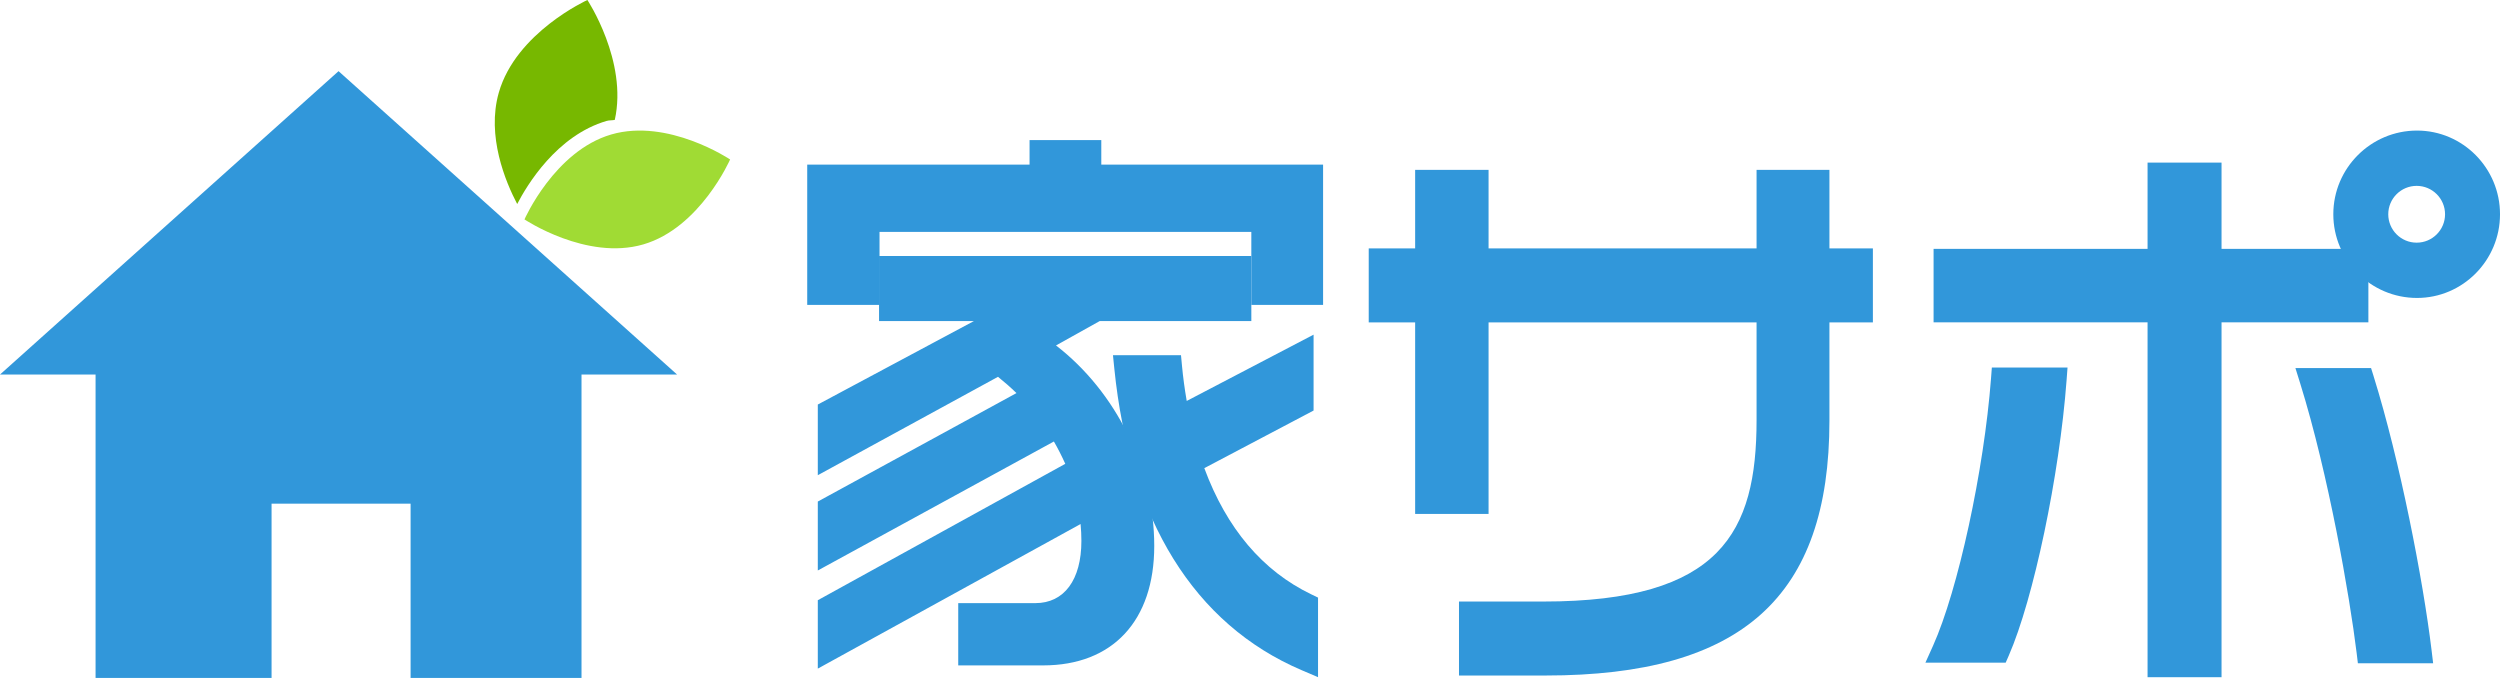
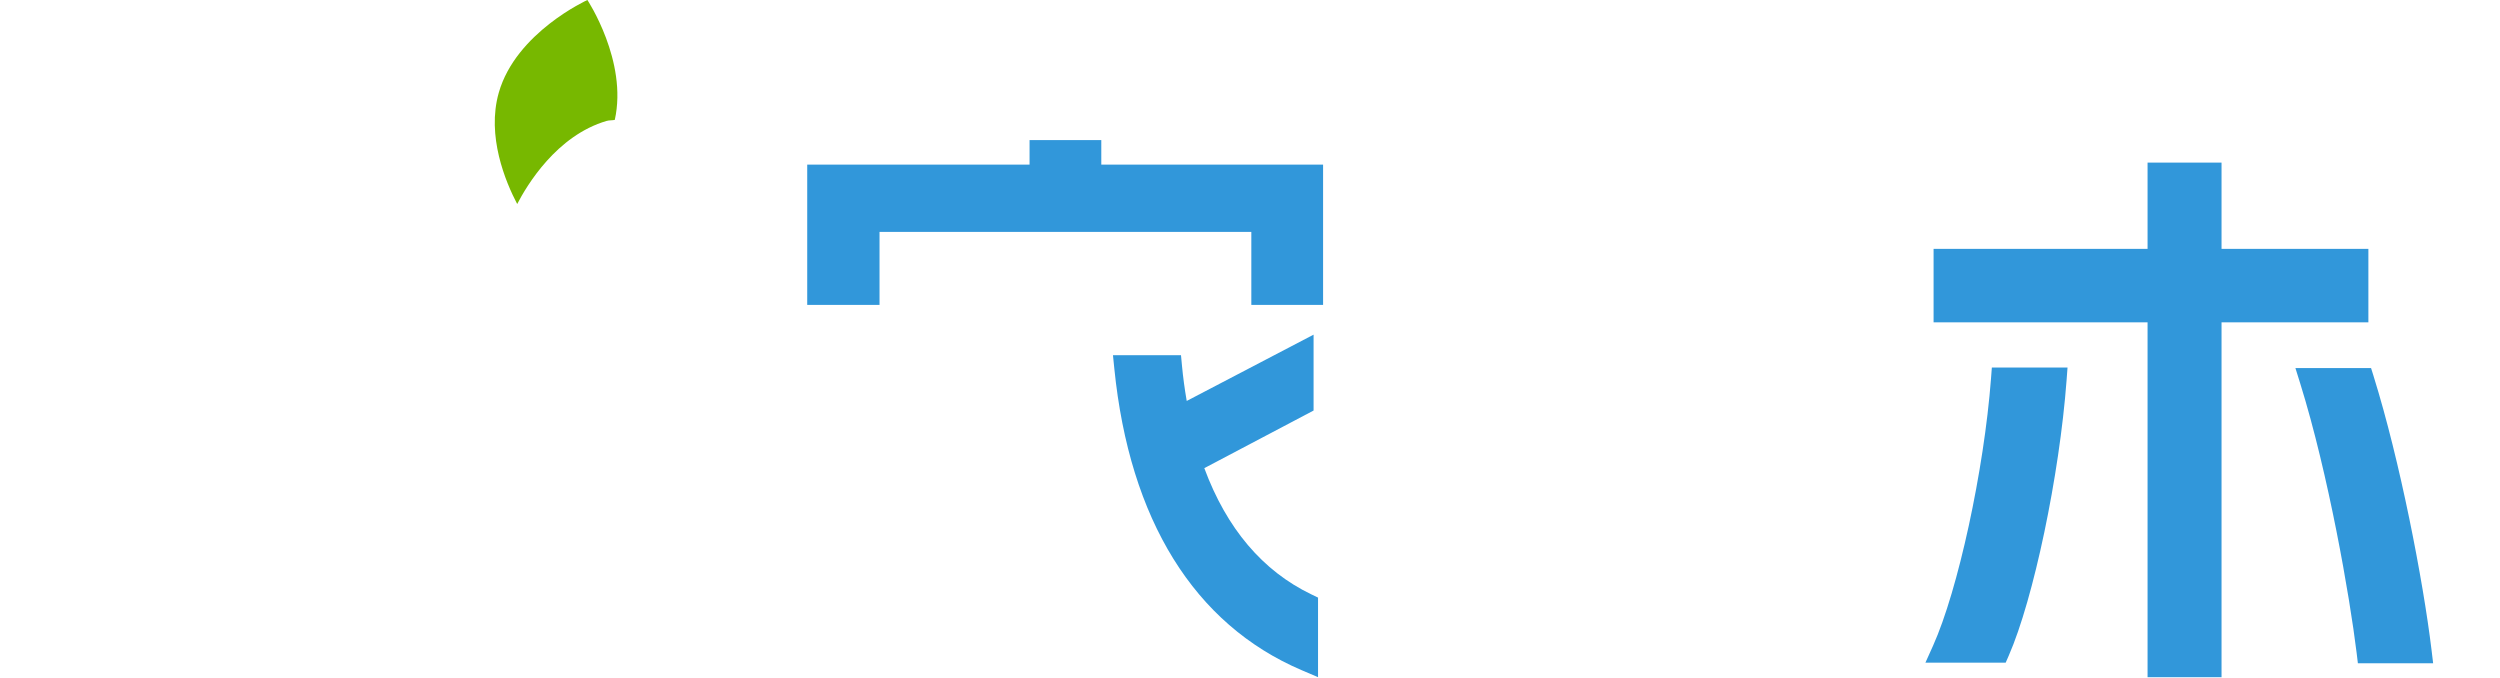
<svg xmlns="http://www.w3.org/2000/svg" id="_レイヤー_2" data-name="レイヤー 2" viewBox="0 0 218.769 59.323">
  <defs>
    <style>
      .cls-1 {
        fill: #77b800;
      }

      .cls-2 {
        fill: #3197da;
      }

      .cls-3 {
        fill: #a0db34;
      }
    </style>
  </defs>
  <g id="_レイヤー_1-2" data-name="レイヤー 1">
    <g>
-       <polygon class="cls-2" points="29.625 6.227 0 32.775 8.363 32.775 8.363 59.323 23.764 59.323 23.764 44.074 35.93 44.074 35.93 59.323 50.887 59.323 50.887 32.775 59.25 32.775 29.625 6.227" />
      <path class="cls-1" d="M53.095,10.579c.22-.064.476-.038.703-.087,1.148-5.131-2.396-10.492-2.396-10.492,0,0-6.252,2.839-7.755,8.11-1.083,3.799.588,7.792,1.611,9.745.847-1.638,3.451-5.998,7.837-7.276Z" />
-       <path class="cls-3" d="M56.295,21.387c-4.969,1.448-10.399-2.188-10.399-2.188,0,0,2.626-5.984,7.595-7.432,4.969-1.448,10.399,2.188,10.399,2.188,0,0-2.626,5.984-7.595,7.432Z" />
    </g>
    <g>
      <g>
        <polygon class="cls-2" points="76.965 20.293 109.501 20.293 109.501 26.681 115.78 26.681 115.78 14.405 96.372 14.405 96.372 12.259 90.094 12.259 90.094 14.405 70.638 14.405 70.638 26.681 76.965 26.681 76.965 20.293" />
-         <path class="cls-2" d="M92.406,30.23l3.828-2.135h13.267v-5.694h-32.577v5.694h8.3l-13.66,7.305v6.184l15.768-8.61c.562.449,1.103.925,1.617,1.424l-17.385,9.492v6.032l20.66-11.288c.357.62.687,1.268.996,1.955l-21.656,11.935v5.986l22.995-12.653c.047.494.071.992.071,1.48,0,3.408-1.507,5.442-4.029,5.442h-6.748v5.449h7.43c6.087,0,9.723-3.908,9.723-10.454,0-6.768-3.329-13.475-8.599-17.546Z" />
        <path class="cls-2" d="M114.747,52.009c-4.26-2.049-7.406-5.762-9.361-11.043l9.562-5.041v-6.64l-11.101,5.801c-.185-1.073-.321-2.082-.412-3.056l-.089-.945h-5.953l.116,1.146c1.337,13.262,7,22.394,16.376,26.406l1.453.621v-6.964l-.591-.285Z" />
      </g>
-       <path class="cls-2" d="M160.089,21.739v-6.876h-6.376v6.876h-23.452v-6.876h-6.425v6.876h-4.062v6.474h4.062v16.758h6.425v-16.758h23.452v8.548c0,9.803-3.121,15.878-18.658,15.878h-7.382v6.474h7.577c17.178,0,24.839-6.878,24.839-22.303v-8.597h3.803v-6.474h-3.803Z" />
      <g>
        <path class="cls-2" d="M174.229,33.123c-.61,8.034-2.889,18.531-5.08,23.399l-.662,1.469h7.024l.273-.625c2.166-4.953,4.435-15.759,5.057-24.087l.084-1.12h-6.623l-.073.963Z" />
        <polygon class="cls-2" points="207.251 21.78 194.402 21.78 194.402 14.229 187.928 14.229 187.928 21.78 169.203 21.78 169.203 28.204 187.928 28.204 187.928 59.259 194.402 59.259 194.402 28.204 207.251 28.204 207.251 21.78" />
-         <path class="cls-2" d="M211.507,11.426c-4.038,0-7.324,3.285-7.324,7.323s3.287,7.324,7.324,7.324c4.005,0,7.263-3.287,7.263-7.324s-3.258-7.323-7.263-7.323ZM213.961,18.75c0,1.372-1.113,2.485-2.485,2.485s-2.485-1.113-2.485-2.485,1.113-2.485,2.485-2.485,2.485,1.113,2.485,2.485Z" />
        <path class="cls-2" d="M207.715,32.94l-.229-.732h-6.62l.422,1.352c2.47,7.927,4.337,18.66,4.934,23.564l.111.917h6.585l-.14-1.167c-.737-6.099-2.762-16.559-5.064-23.934Z" />
      </g>
    </g>
  </g>
</svg>